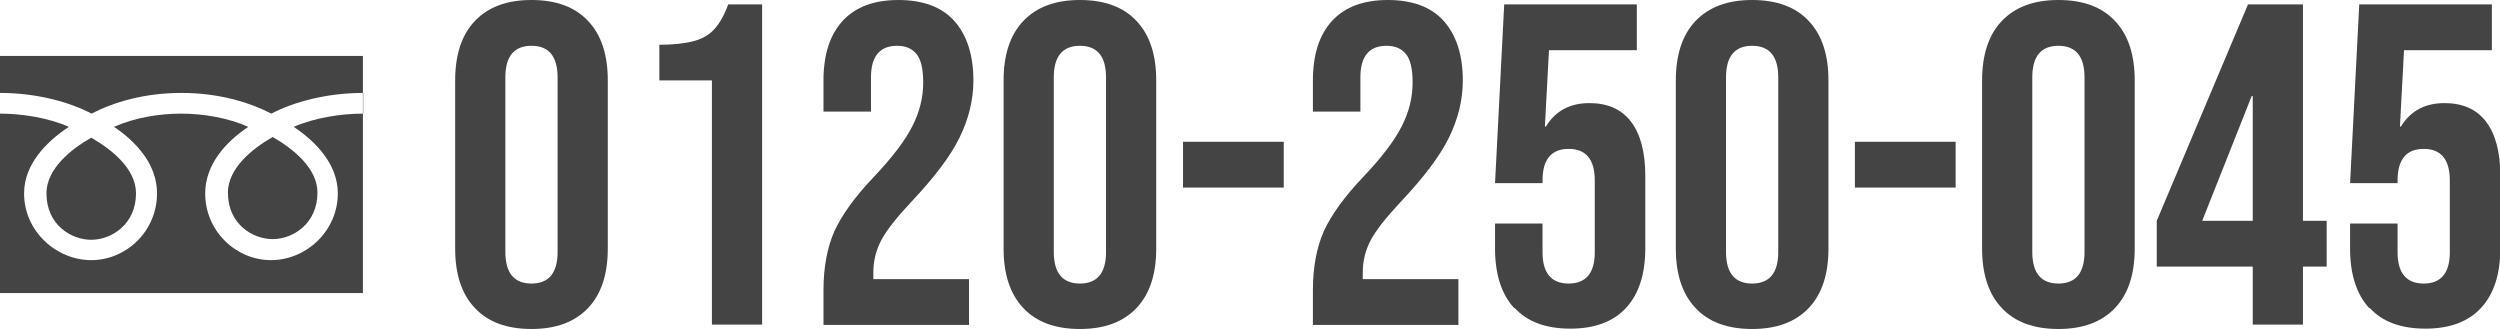
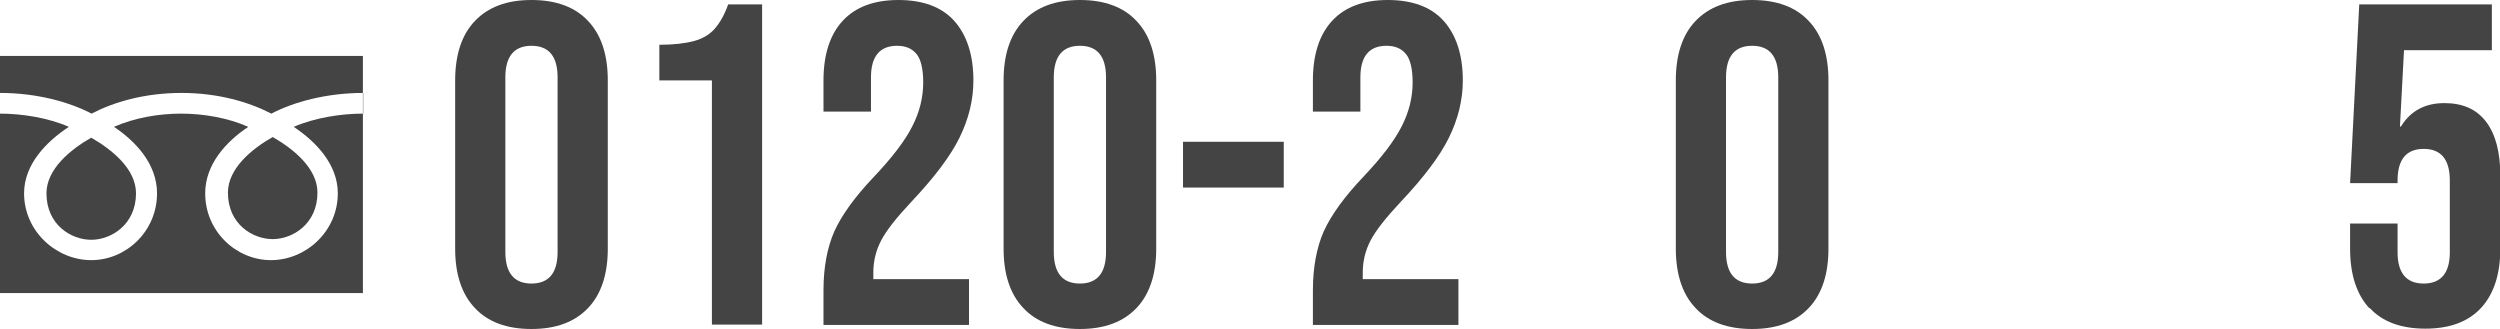
<svg xmlns="http://www.w3.org/2000/svg" id="_レイヤー_2" viewBox="0 0 73.71 9.71">
  <defs>
    <style>.cls-1{fill:#444;}</style>
  </defs>
  <g id="_レイヤー_1-2">
    <g>
      <g>
        <path class="cls-1" d="M14,9.08c-.39-.41-.58-1-.58-1.75V2.37c0-.75,.19-1.34,.58-1.75,.39-.41,.94-.62,1.67-.62s1.29,.21,1.67,.62c.39,.41,.58,1,.58,1.75V7.33c0,.75-.19,1.34-.58,1.75-.39,.41-.94,.62-1.67,.62s-1.29-.21-1.67-.62Zm2.44-1.66V2.28c0-.62-.26-.93-.77-.93s-.77,.31-.77,.93V7.43c0,.62,.26,.93,.77,.93s.77-.31,.77-.93Z" />
        <path class="cls-1" d="M20.99,2.37h-1.55V1.32c.42,0,.76-.04,1.02-.11,.26-.07,.46-.19,.61-.36,.15-.17,.29-.41,.4-.72h1V9.57h-1.48V2.37Z" />
        <path class="cls-1" d="M24.28,8.55c0-.67,.11-1.25,.32-1.73,.22-.48,.6-1.01,1.16-1.6,.55-.58,.93-1.08,1.14-1.5,.21-.41,.32-.84,.32-1.29,0-.4-.07-.69-.2-.84-.13-.16-.32-.24-.57-.24-.51,0-.77,.31-.77,.93v1.01h-1.4v-.92c0-.76,.19-1.35,.57-1.76s.93-.61,1.64-.61,1.27,.2,1.64,.61,.57,1,.57,1.76c0,.58-.14,1.14-.41,1.69-.27,.55-.75,1.18-1.42,1.89-.44,.47-.74,.85-.89,1.14s-.23,.6-.23,.94v.2h2.82v1.35h-4.29v-1.02Z" />
        <path class="cls-1" d="M30.17,9.08c-.39-.41-.58-1-.58-1.75V2.37c0-.75,.19-1.34,.58-1.75,.39-.41,.94-.62,1.67-.62s1.29,.21,1.67,.62c.39,.41,.58,1,.58,1.75V7.33c0,.75-.19,1.34-.58,1.75-.39,.41-.94,.62-1.67,.62s-1.29-.21-1.67-.62Zm2.44-1.66V2.28c0-.62-.26-.93-.77-.93s-.77,.31-.77,.93V7.43c0,.62,.26,.93,.77,.93s.77-.31,.77-.93Z" />
        <path class="cls-1" d="M34.88,4.18h2.97v1.35h-2.97v-1.35Z" />
        <path class="cls-1" d="M38.71,8.55c0-.67,.11-1.25,.32-1.73,.22-.48,.6-1.01,1.16-1.6,.55-.58,.93-1.08,1.14-1.5,.21-.41,.32-.84,.32-1.29,0-.4-.07-.69-.2-.84-.13-.16-.32-.24-.57-.24-.51,0-.77,.31-.77,.93v1.01h-1.4v-.92c0-.76,.19-1.35,.57-1.76s.93-.61,1.64-.61,1.27,.2,1.64,.61,.57,1,.57,1.76c0,.58-.14,1.14-.41,1.69-.27,.55-.75,1.18-1.42,1.89-.44,.47-.74,.85-.89,1.14s-.23,.6-.23,.94v.2h2.82v1.35h-4.29v-1.02Z" />
-         <path class="cls-1" d="M44.65,9.09c-.38-.41-.57-1-.57-1.76v-.74h1.4v.85c0,.61,.26,.92,.77,.92s.77-.31,.77-.92v-2.12c0-.62-.26-.93-.77-.93s-.77,.31-.77,.93v.08h-1.4l.27-5.27h3.91V1.48h-2.59l-.12,2.25h.03c.28-.46,.71-.69,1.28-.69,.54,0,.95,.18,1.23,.55,.28,.37,.42,.9,.42,1.6v2.13c0,.76-.19,1.35-.57,1.76-.38,.41-.93,.61-1.64,.61s-1.27-.2-1.64-.61Z" />
        <path class="cls-1" d="M49.99,9.08c-.39-.41-.58-1-.58-1.75V2.37c0-.75,.19-1.34,.58-1.75,.39-.41,.94-.62,1.67-.62s1.29,.21,1.67,.62c.39,.41,.58,1,.58,1.75V7.33c0,.75-.19,1.34-.58,1.75-.39,.41-.94,.62-1.67,.62s-1.29-.21-1.67-.62Zm2.44-1.66V2.28c0-.62-.26-.93-.77-.93s-.77,.31-.77,.93V7.43c0,.62,.26,.93,.77,.93s.77-.31,.77-.93Z" />
-         <path class="cls-1" d="M54.69,4.18h2.97v1.35h-2.97v-1.35Z" />
-         <path class="cls-1" d="M59.02,9.08c-.39-.41-.58-1-.58-1.75V2.37c0-.75,.19-1.34,.58-1.75,.39-.41,.94-.62,1.67-.62s1.29,.21,1.67,.62c.39,.41,.58,1,.58,1.75V7.33c0,.75-.19,1.34-.58,1.75-.39,.41-.94,.62-1.67,.62s-1.29-.21-1.67-.62Zm2.44-1.66V2.28c0-.62-.26-.93-.77-.93s-.77,.31-.77,.93V7.43c0,.62,.26,.93,.77,.93s.77-.31,.77-.93Z" />
-         <path class="cls-1" d="M66.42,7.86h-2.83v-1.35L66.28,.13h1.62V6.51h.7v1.35h-.7v1.71h-1.48v-1.71Zm0-1.35V2.83h-.03l-1.46,3.68h1.48Z" />
        <path class="cls-1" d="M69.86,9.09c-.38-.41-.57-1-.57-1.76v-.74h1.4v.85c0,.61,.26,.92,.77,.92s.77-.31,.77-.92v-2.12c0-.62-.26-.93-.77-.93s-.77,.31-.77,.93v.08h-1.4l.27-5.27h3.91V1.48h-2.59l-.12,2.25h.03c.28-.46,.71-.69,1.28-.69,.54,0,.95,.18,1.23,.55,.28,.37,.42,.9,.42,1.6v2.13c0,.76-.19,1.35-.57,1.76-.38,.41-.93,.61-1.64,.61s-1.27-.2-1.64-.61Z" />
      </g>
      <g>
        <path class="cls-1" d="M6.72,5.68c0,.93,.73,1.37,1.32,1.37s1.32-.45,1.32-1.37c0-.72-.71-1.29-1.32-1.64-.6,.34-1.32,.92-1.32,1.64Z" />
        <path class="cls-1" d="M1.37,5.7c0,.93,.73,1.37,1.32,1.37s1.32-.45,1.32-1.37c0-.72-.71-1.29-1.32-1.64-.6,.34-1.32,.92-1.32,1.64Z" />
        <path class="cls-1" d="M0,1.65v6.99H10.7V1.65H0Zm10.7,1.7c-.64,0-1.42,.12-2.04,.39,.66,.44,1.3,1.11,1.3,1.96,0,1.12-.94,1.97-1.97,1.97s-1.94-.85-1.94-1.97c0-.85,.61-1.52,1.27-1.96-.61-.27-1.33-.39-1.98-.39s-1.37,.12-1.98,.39c.66,.44,1.27,1.11,1.27,1.96,0,1.12-.91,1.97-1.94,1.97s-1.98-.85-1.98-1.97c0-.85,.65-1.52,1.32-1.96C1.42,3.47,.64,3.35,0,3.35v-.61c1.09,0,2.05,.27,2.7,.61,.65-.34,1.56-.61,2.65-.61s1.99,.27,2.65,.61c.65-.34,1.62-.61,2.71-.61v.61Z" />
      </g>
    </g>
  </g>
</svg>